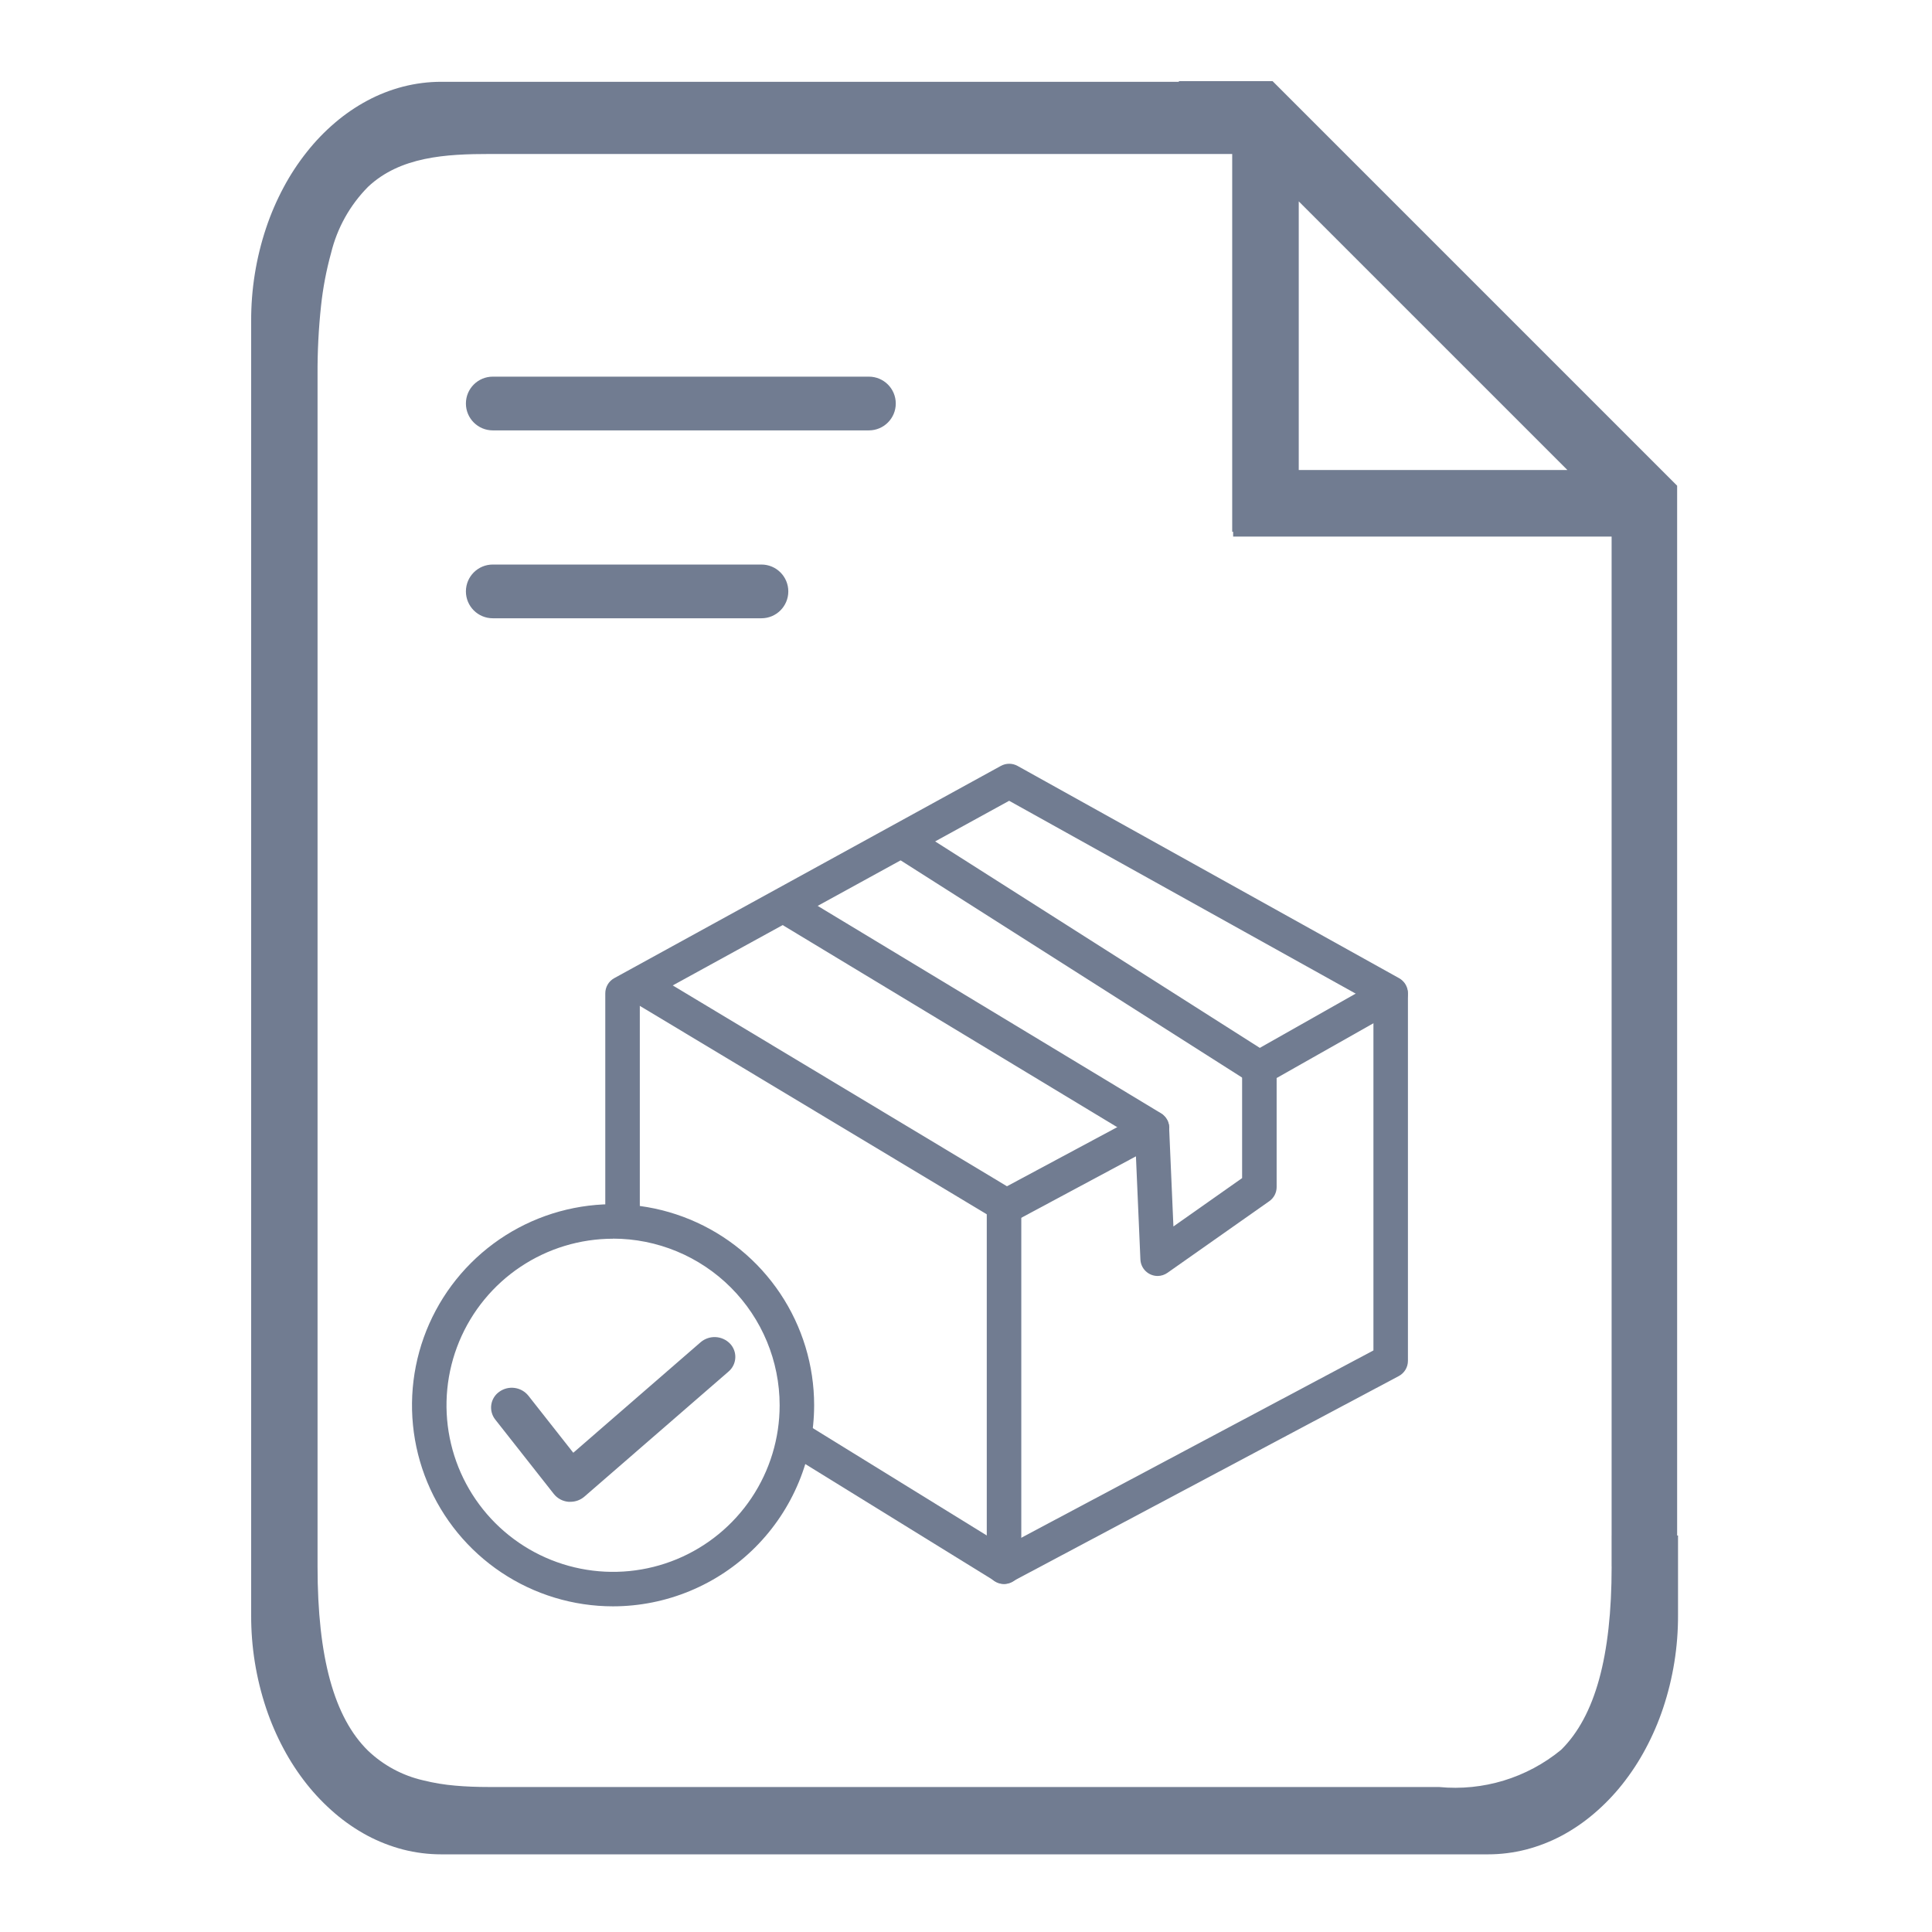
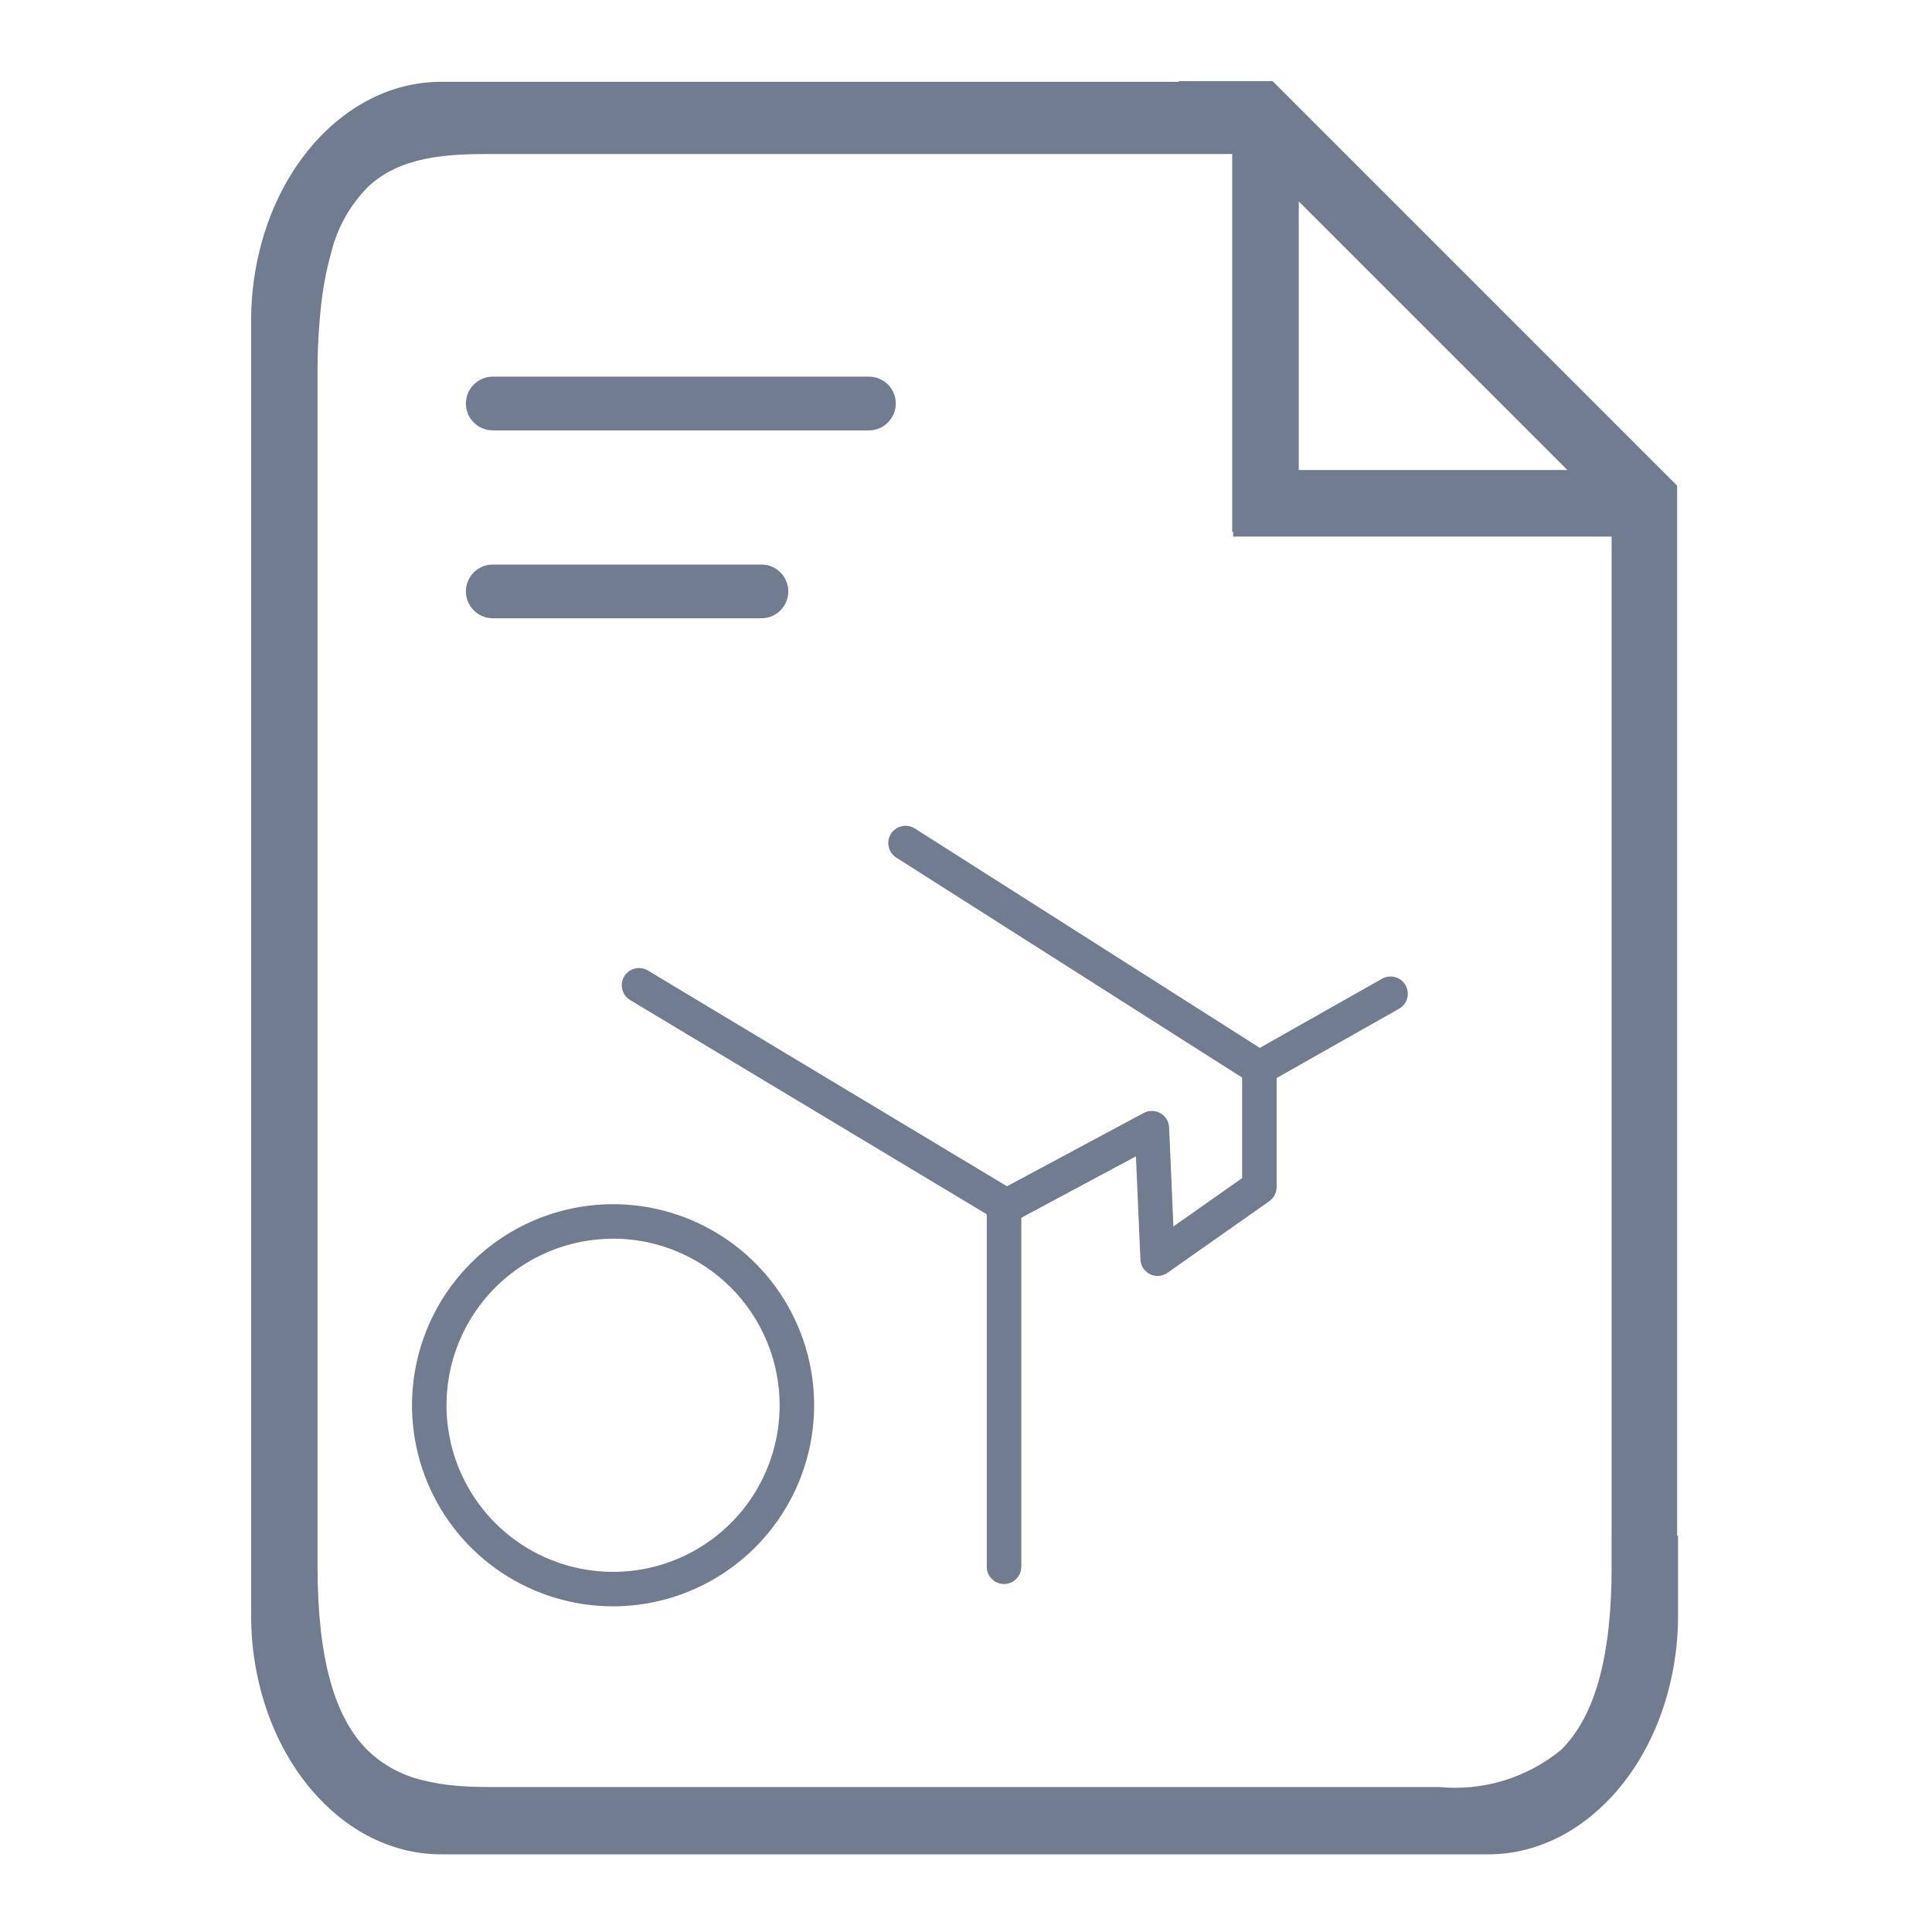
<svg xmlns="http://www.w3.org/2000/svg" width="500" height="500" viewBox="0 0 500 500" fill="none">
  <path d="M417.091 405.415C417.091 428.659 412.815 444.172 404.012 452.856C395.175 460.121 383.817 463.581 372.431 462.479H126.834C123.42 462.479 120.479 462.361 117.837 462.124C115.009 461.887 112.205 461.423 109.452 460.734C104.12 459.5 99.217 456.859 95.254 453.085C86.458 444.47 82.182 428.889 82.182 405.443V96.921C82.15 90.98 82.452 85.042 83.086 79.135C83.58 74.515 84.449 69.944 85.686 65.465C87.261 58.996 90.569 53.078 95.254 48.347C103.597 40.504 115.417 39.85 126.834 39.85H318.892V137.631H319.136V138.862H417.084V399.992H434.042V125.7L329.343 21H305.007L305.174 21.167H114.215C110.867 21.169 107.534 21.591 104.292 22.425C101.08 23.259 97.978 24.473 95.052 26.041C92.074 27.639 89.276 29.552 86.708 31.75C84.036 34.026 81.596 36.559 79.421 39.315C77.142 42.178 75.129 45.242 73.407 48.471C71.6 51.847 70.082 55.368 68.867 58.999C66.273 66.77 64.968 74.913 65.001 83.105V417.958C64.968 426.153 66.274 434.298 68.867 442.072C70.081 445.702 71.6 449.224 73.407 452.599C75.131 455.831 77.144 458.9 79.421 461.77C81.604 464.514 84.044 467.042 86.708 469.321C89.277 471.521 92.074 473.44 95.052 475.043C97.982 476.6 101.083 477.811 104.292 478.652C107.536 479.484 110.872 479.905 114.222 479.903H385.058C388.405 479.906 391.739 479.485 394.98 478.652C398.191 477.814 401.292 476.603 404.221 475.043C407.199 473.44 409.996 471.522 412.564 469.321C415.232 467.046 417.673 464.517 419.851 461.77C422.128 458.9 424.142 455.831 425.866 452.599C427.674 449.224 429.193 445.703 430.406 442.072C432.999 434.3 434.305 426.158 434.272 417.966V397.384H417.077V405.429L417.091 405.415ZM336.115 52.115L405.646 121.646H336.115V52.115Z" fill="#717C91" />
-   <path d="M259.825 409.891C258.995 409.882 258.183 409.641 257.482 409.195L203.881 376.099C203.382 375.79 202.948 375.387 202.605 374.911C202.262 374.436 202.016 373.897 201.881 373.326C201.746 372.755 201.725 372.164 201.819 371.585C201.912 371.006 202.119 370.451 202.427 369.952C202.736 369.453 203.139 369.02 203.615 368.676C204.09 368.333 204.629 368.087 205.2 367.952C205.77 367.818 206.362 367.796 206.941 367.89C207.52 367.984 208.075 368.191 208.574 368.499L260.027 400.247L355.444 349.489V259.704L261.167 207.243L165.583 259.704V313.173C165.583 314.358 165.112 315.494 164.275 316.332C163.437 317.17 162.301 317.64 161.116 317.64C159.931 317.64 158.795 317.17 157.957 316.332C157.119 315.494 156.648 314.358 156.648 313.173V257.062C156.649 256.262 156.864 255.477 157.271 254.788C157.678 254.1 158.263 253.533 158.964 253.147L259.019 198.218C259.681 197.852 260.425 197.66 261.181 197.66C261.937 197.66 262.681 197.852 263.343 198.218L362.077 253.147C362.772 253.534 363.351 254.1 363.754 254.786C364.158 255.472 364.371 256.252 364.372 257.048V352.187C364.372 352.997 364.151 353.793 363.733 354.487C363.315 355.182 362.717 355.749 362.001 356.129L261.946 409.327C261.297 409.688 260.568 409.882 259.825 409.891Z" fill="#717C91" />
  <path d="M299.598 330.222C298.446 330.221 297.339 329.776 296.508 328.979C295.676 328.183 295.184 327.096 295.134 325.945L293.98 299.26L262.621 316.065C261.94 316.431 261.176 316.614 260.403 316.595C259.631 316.577 258.876 316.358 258.213 315.961L162.956 258.737C161.982 258.108 161.292 257.126 161.03 255.997C160.768 254.868 160.955 253.682 161.552 252.688C162.149 251.695 163.108 250.973 164.228 250.674C165.348 250.376 166.54 250.524 167.552 251.089L260.605 307.005L295.989 288.037C296.655 287.68 297.401 287.498 298.157 287.508C298.913 287.517 299.654 287.718 300.311 288.092C300.967 288.466 301.519 288.999 301.914 289.644C302.308 290.289 302.533 291.023 302.567 291.778L303.679 317.407L321.458 304.891V276.384C321.458 275.593 321.668 274.817 322.066 274.134C322.464 273.451 323.037 272.886 323.725 272.497L357.67 253.293C358.18 253.004 358.743 252.818 359.325 252.746C359.907 252.675 360.497 252.718 361.063 252.875C361.628 253.032 362.157 253.298 362.619 253.659C363.081 254.02 363.468 254.468 363.757 254.979C364.046 255.489 364.232 256.052 364.304 256.634C364.375 257.216 364.332 257.806 364.175 258.372C364.018 258.937 363.752 259.466 363.391 259.928C363.03 260.391 362.582 260.777 362.071 261.066L330.393 278.991V307.207C330.393 307.924 330.221 308.631 329.89 309.267C329.56 309.904 329.081 310.452 328.495 310.864L302.143 329.401C301.398 329.927 300.51 330.214 299.598 330.222Z" fill="#717C91" />
-   <path d="M298.146 296.406C297.332 296.407 296.533 296.183 295.838 295.76L201.589 238.828C201.086 238.524 200.649 238.125 200.301 237.652C199.953 237.18 199.702 236.643 199.561 236.073C199.421 235.503 199.394 234.911 199.483 234.331C199.571 233.751 199.773 233.194 200.076 232.692C200.38 232.19 200.779 231.752 201.252 231.404C201.725 231.057 202.261 230.805 202.831 230.665C203.401 230.525 203.993 230.498 204.573 230.586C205.153 230.674 205.71 230.876 206.212 231.18L300.461 288.112C301.296 288.617 301.943 289.382 302.302 290.29C302.661 291.197 302.714 292.198 302.451 293.138C302.189 294.078 301.626 294.906 300.849 295.497C300.071 296.087 299.122 296.406 298.146 296.406Z" fill="#717C91" />
  <path d="M325.902 280.874C325.055 280.875 324.225 280.634 323.51 280.179L231.959 221.947C230.96 221.311 230.254 220.303 229.997 219.147C229.74 217.99 229.953 216.779 230.589 215.779C231.226 214.78 232.233 214.074 233.389 213.817C234.546 213.56 235.757 213.773 236.757 214.41L328.308 272.635C329.123 273.155 329.747 273.925 330.087 274.83C330.427 275.734 330.465 276.725 330.195 277.653C329.925 278.581 329.361 279.397 328.589 279.977C327.816 280.558 326.876 280.873 325.909 280.874H325.902Z" fill="#717C91" />
  <path d="M259.839 409.942C258.655 409.942 257.519 409.472 256.682 408.634C255.845 407.797 255.375 406.662 255.375 405.478V312.05C255.375 310.865 255.846 309.728 256.683 308.89C257.521 308.053 258.657 307.582 259.842 307.582C261.027 307.582 262.163 308.053 263.001 308.89C263.839 309.728 264.31 310.865 264.31 312.05V405.443C264.314 406.033 264.202 406.618 263.979 407.164C263.756 407.71 263.428 408.206 263.012 408.625C262.596 409.043 262.102 409.375 261.557 409.601C261.013 409.827 260.429 409.943 259.839 409.942Z" fill="#717C91" />
  <path d="M158.662 415.718C148.37 415.718 138.309 412.666 129.752 406.949C121.194 401.231 114.525 393.104 110.586 383.595C106.647 374.087 105.617 363.624 107.625 353.529C109.633 343.435 114.589 334.163 121.866 326.886C129.144 319.608 138.416 314.652 148.51 312.644C158.604 310.637 169.067 311.667 178.576 315.606C188.084 319.544 196.211 326.214 201.929 334.771C207.647 343.329 210.699 353.389 210.699 363.681C210.682 377.477 205.194 390.704 195.439 400.459C185.684 410.214 172.458 415.702 158.662 415.718ZM158.662 320.579C150.136 320.579 141.801 323.108 134.712 327.845C127.623 332.581 122.097 339.314 118.834 347.191C115.571 355.068 114.718 363.736 116.381 372.099C118.044 380.461 122.15 388.142 128.179 394.171C134.208 400.2 141.889 404.306 150.252 405.969C158.614 407.632 167.282 406.779 175.159 403.516C183.036 400.253 189.769 394.728 194.506 387.639C199.243 380.549 201.771 372.214 201.771 363.688C201.765 352.255 197.222 341.291 189.14 333.204C181.057 325.118 170.095 320.569 158.662 320.558V320.579Z" fill="#717C91" />
-   <path d="M147.607 388.662C147.44 388.662 147.266 388.662 147.107 388.662C146.373 388.599 145.66 388.386 145.011 388.039C144.362 387.691 143.79 387.214 143.331 386.638L128.166 367.371C127.744 366.838 127.436 366.223 127.26 365.566C127.084 364.908 127.044 364.222 127.143 363.549C127.242 362.875 127.478 362.229 127.835 361.65C128.193 361.071 128.665 360.572 129.223 360.182C130.367 359.36 131.782 359.007 133.178 359.195C134.574 359.382 135.846 360.096 136.732 361.19L148.365 375.972L181.337 347.353C182.41 346.444 183.787 345.975 185.192 346.041C186.597 346.107 187.925 346.703 188.909 347.708C189.381 348.198 189.747 348.78 189.985 349.417C190.224 350.055 190.329 350.734 190.294 351.414C190.26 352.094 190.086 352.759 189.785 353.369C189.483 353.979 189.059 354.52 188.54 354.96L151.216 387.348C150.21 388.205 148.929 388.672 147.607 388.662Z" fill="#717C91" />
  <path d="M224.872 97.477H127.529C123.689 97.477 120.576 100.59 120.576 104.43C120.576 108.27 123.689 111.383 127.529 111.383H224.872C228.712 111.383 231.825 108.27 231.825 104.43C231.825 100.59 228.712 97.477 224.872 97.477Z" fill="#717C91" />
  <path d="M197.06 146.102H127.529C123.689 146.102 120.576 149.215 120.576 153.055C120.576 156.895 123.689 160.008 127.529 160.008H197.06C200.9 160.008 204.013 156.895 204.013 153.055C204.013 149.215 200.9 146.102 197.06 146.102Z" fill="#717C91" />
</svg>